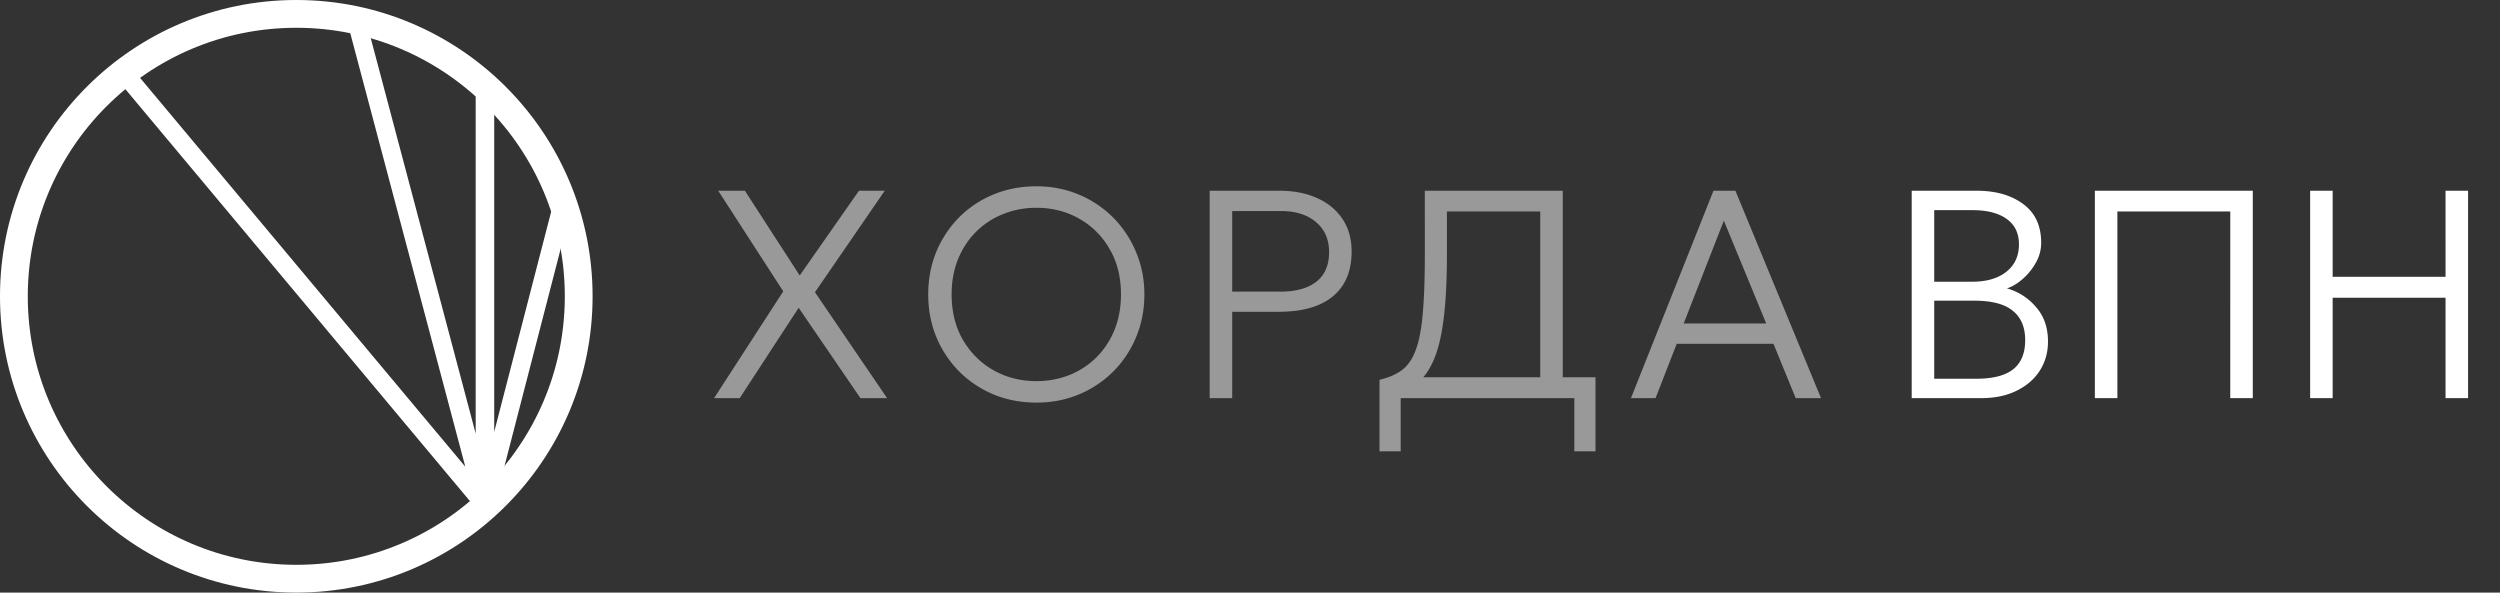
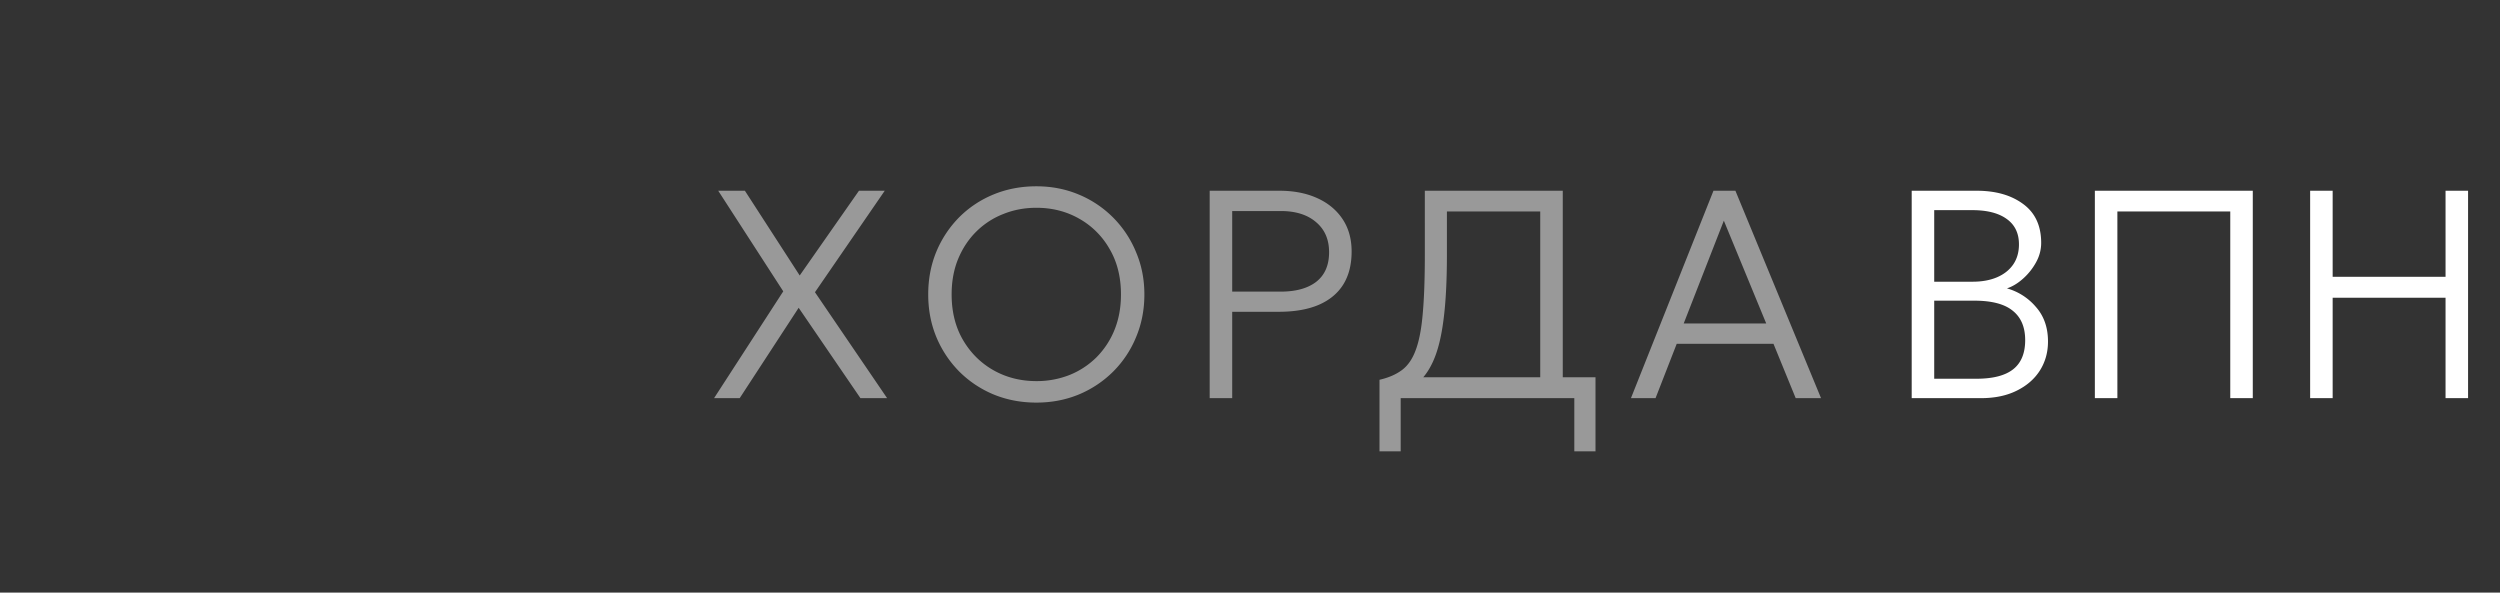
<svg xmlns="http://www.w3.org/2000/svg" viewBox="0 0 270 64" width="270" height="64" fill="none">
  <rect x="0" y="0" width="270" height="64" fill="#333333" stroke="none" />
  <g stroke="#fff" clip-path="url(#a)">
    <circle cx="32" cy="32" r="30.5" stroke-width="3" transform="matrix(-1 0 0 1 64 0)" />
-     <path stroke-linecap="round" stroke-linejoin="round" stroke-width="2" d="m52.375 54.5 8.438-32.625M52.374 54.5V8.812m0 45.688L38.625 2.687M52.375 54.5l-39.313-47" />
  </g>
  <path fill="#fff" d="m77.12 43 7.472-11.536L77.568 20.6h2.88l5.92 9.152 6.4-9.152h2.784l-7.536 10.96L95.808 43h-2.88l-6.672-9.76L79.888 43H77.12Zm34.809.48c-1.654 0-3.195-.293-4.624-.88a11.502 11.502 0 0 1-3.712-2.48 11.64 11.64 0 0 1-2.465-3.712c-.586-1.419-.88-2.955-.88-4.608 0-1.664.294-3.205.88-4.624a11.64 11.64 0 0 1 2.465-3.712A11.292 11.292 0 0 1 107.305 21c1.429-.587 2.97-.88 4.624-.88 1.642 0 3.173.299 4.592.896a11.386 11.386 0 0 1 6.176 6.224c.597 1.408.896 2.928.896 4.56 0 1.653-.299 3.19-.896 4.608a11.3 11.3 0 0 1-2.464 3.712 11.513 11.513 0 0 1-3.712 2.48c-1.419.587-2.95.88-4.592.88Zm0-2.32a9.645 9.645 0 0 0 3.568-.656 8.782 8.782 0 0 0 2.912-1.904 8.957 8.957 0 0 0 1.952-2.96c.469-1.152.704-2.432.704-3.84 0-1.877-.411-3.515-1.232-4.912a8.622 8.622 0 0 0-3.296-3.28c-1.376-.779-2.912-1.168-4.608-1.168-1.27 0-2.459.224-3.568.672A8.559 8.559 0 0 0 105.449 25c-.832.821-1.488 1.808-1.968 2.96-.47 1.141-.705 2.421-.705 3.84 0 1.877.411 3.52 1.233 4.928.821 1.397 1.92 2.485 3.296 3.264 1.386.779 2.928 1.168 4.624 1.168ZM130.646 43V20.6h7.521c1.546 0 2.901.261 4.064.784 1.173.523 2.09 1.275 2.752 2.256.661.981.992 2.155.992 3.52 0 1.419-.304 2.613-.913 3.584-.607.96-1.498 1.69-2.671 2.192-1.163.49-2.587.736-4.273.736h-5.04V43h-2.432Zm2.432-11.504h5.217c1.664 0 2.954-.357 3.872-1.072.917-.725 1.375-1.787 1.375-3.184 0-1.376-.469-2.459-1.407-3.248-.928-.8-2.198-1.2-3.809-1.2h-5.248v8.704ZM166.346 43V22.84h-10.08v4.688c0 2.816-.123 5.152-.368 7.008-.235 1.856-.608 3.35-1.12 4.48-.502 1.12-1.158 1.979-1.968 2.576-.8.587-1.766 1.019-2.896 1.296l-.928-1.872c.981-.224 1.792-.576 2.432-1.056.64-.48 1.136-1.205 1.488-2.176.362-.97.613-2.283.752-3.936.149-1.653.224-3.76.224-6.32V20.6h14.896V43h-2.432Zm-17.36 5.744v-7.728l2.112.16 1.104-.432h20.112v8h-2.288V43h-18.752v5.744h-2.288ZM176.143 43l8.912-22.4h2.369l9.247 22.4h-2.736l-2.4-5.872h-10.448L178.799 43h-2.656Zm5.696-8.064h8.913l-4.577-11.104-4.336 11.104Z" opacity=".5" />
  <path fill="#fff" d="M206.463 43V20.6h7.024c2.059 0 3.734.48 5.024 1.44 1.291.95 1.936 2.347 1.936 4.192 0 .736-.186 1.44-.56 2.112a6.628 6.628 0 0 1-1.408 1.76c-.565.501-1.141.848-1.728 1.04a6.346 6.346 0 0 1 3.136 2.016c.864.981 1.296 2.224 1.296 3.728 0 1.163-.293 2.208-.88 3.136-.586.917-1.424 1.643-2.512 2.176-1.077.533-2.357.8-3.84.8h-7.488Zm2.432-2.096h4.544c1.792 0 3.12-.341 3.984-1.024.864-.683 1.296-1.733 1.296-3.152 0-1.397-.448-2.453-1.344-3.168-.885-.725-2.266-1.088-4.144-1.088h-4.336v8.432Zm0-10.48h4.144c1.014 0 1.894-.16 2.64-.48.747-.32 1.328-.779 1.744-1.376.416-.608.624-1.333.624-2.176 0-1.195-.437-2.107-1.312-2.736-.874-.64-2.117-.96-3.728-.96h-4.112v7.728ZM226.245 43V20.6h17.056V43h-2.432V22.84h-12.192V43h-2.432Zm23.25 0V20.6h2.432v9.296h12.192V20.6h2.432V43h-2.432V32.152h-12.192V43h-2.432Z" />
  <defs>
    <clipPath id="a">
-       <path fill="#fff" d="M0 0h64v64H0z" />
-     </clipPath>
+       </clipPath>
  </defs>
</svg>